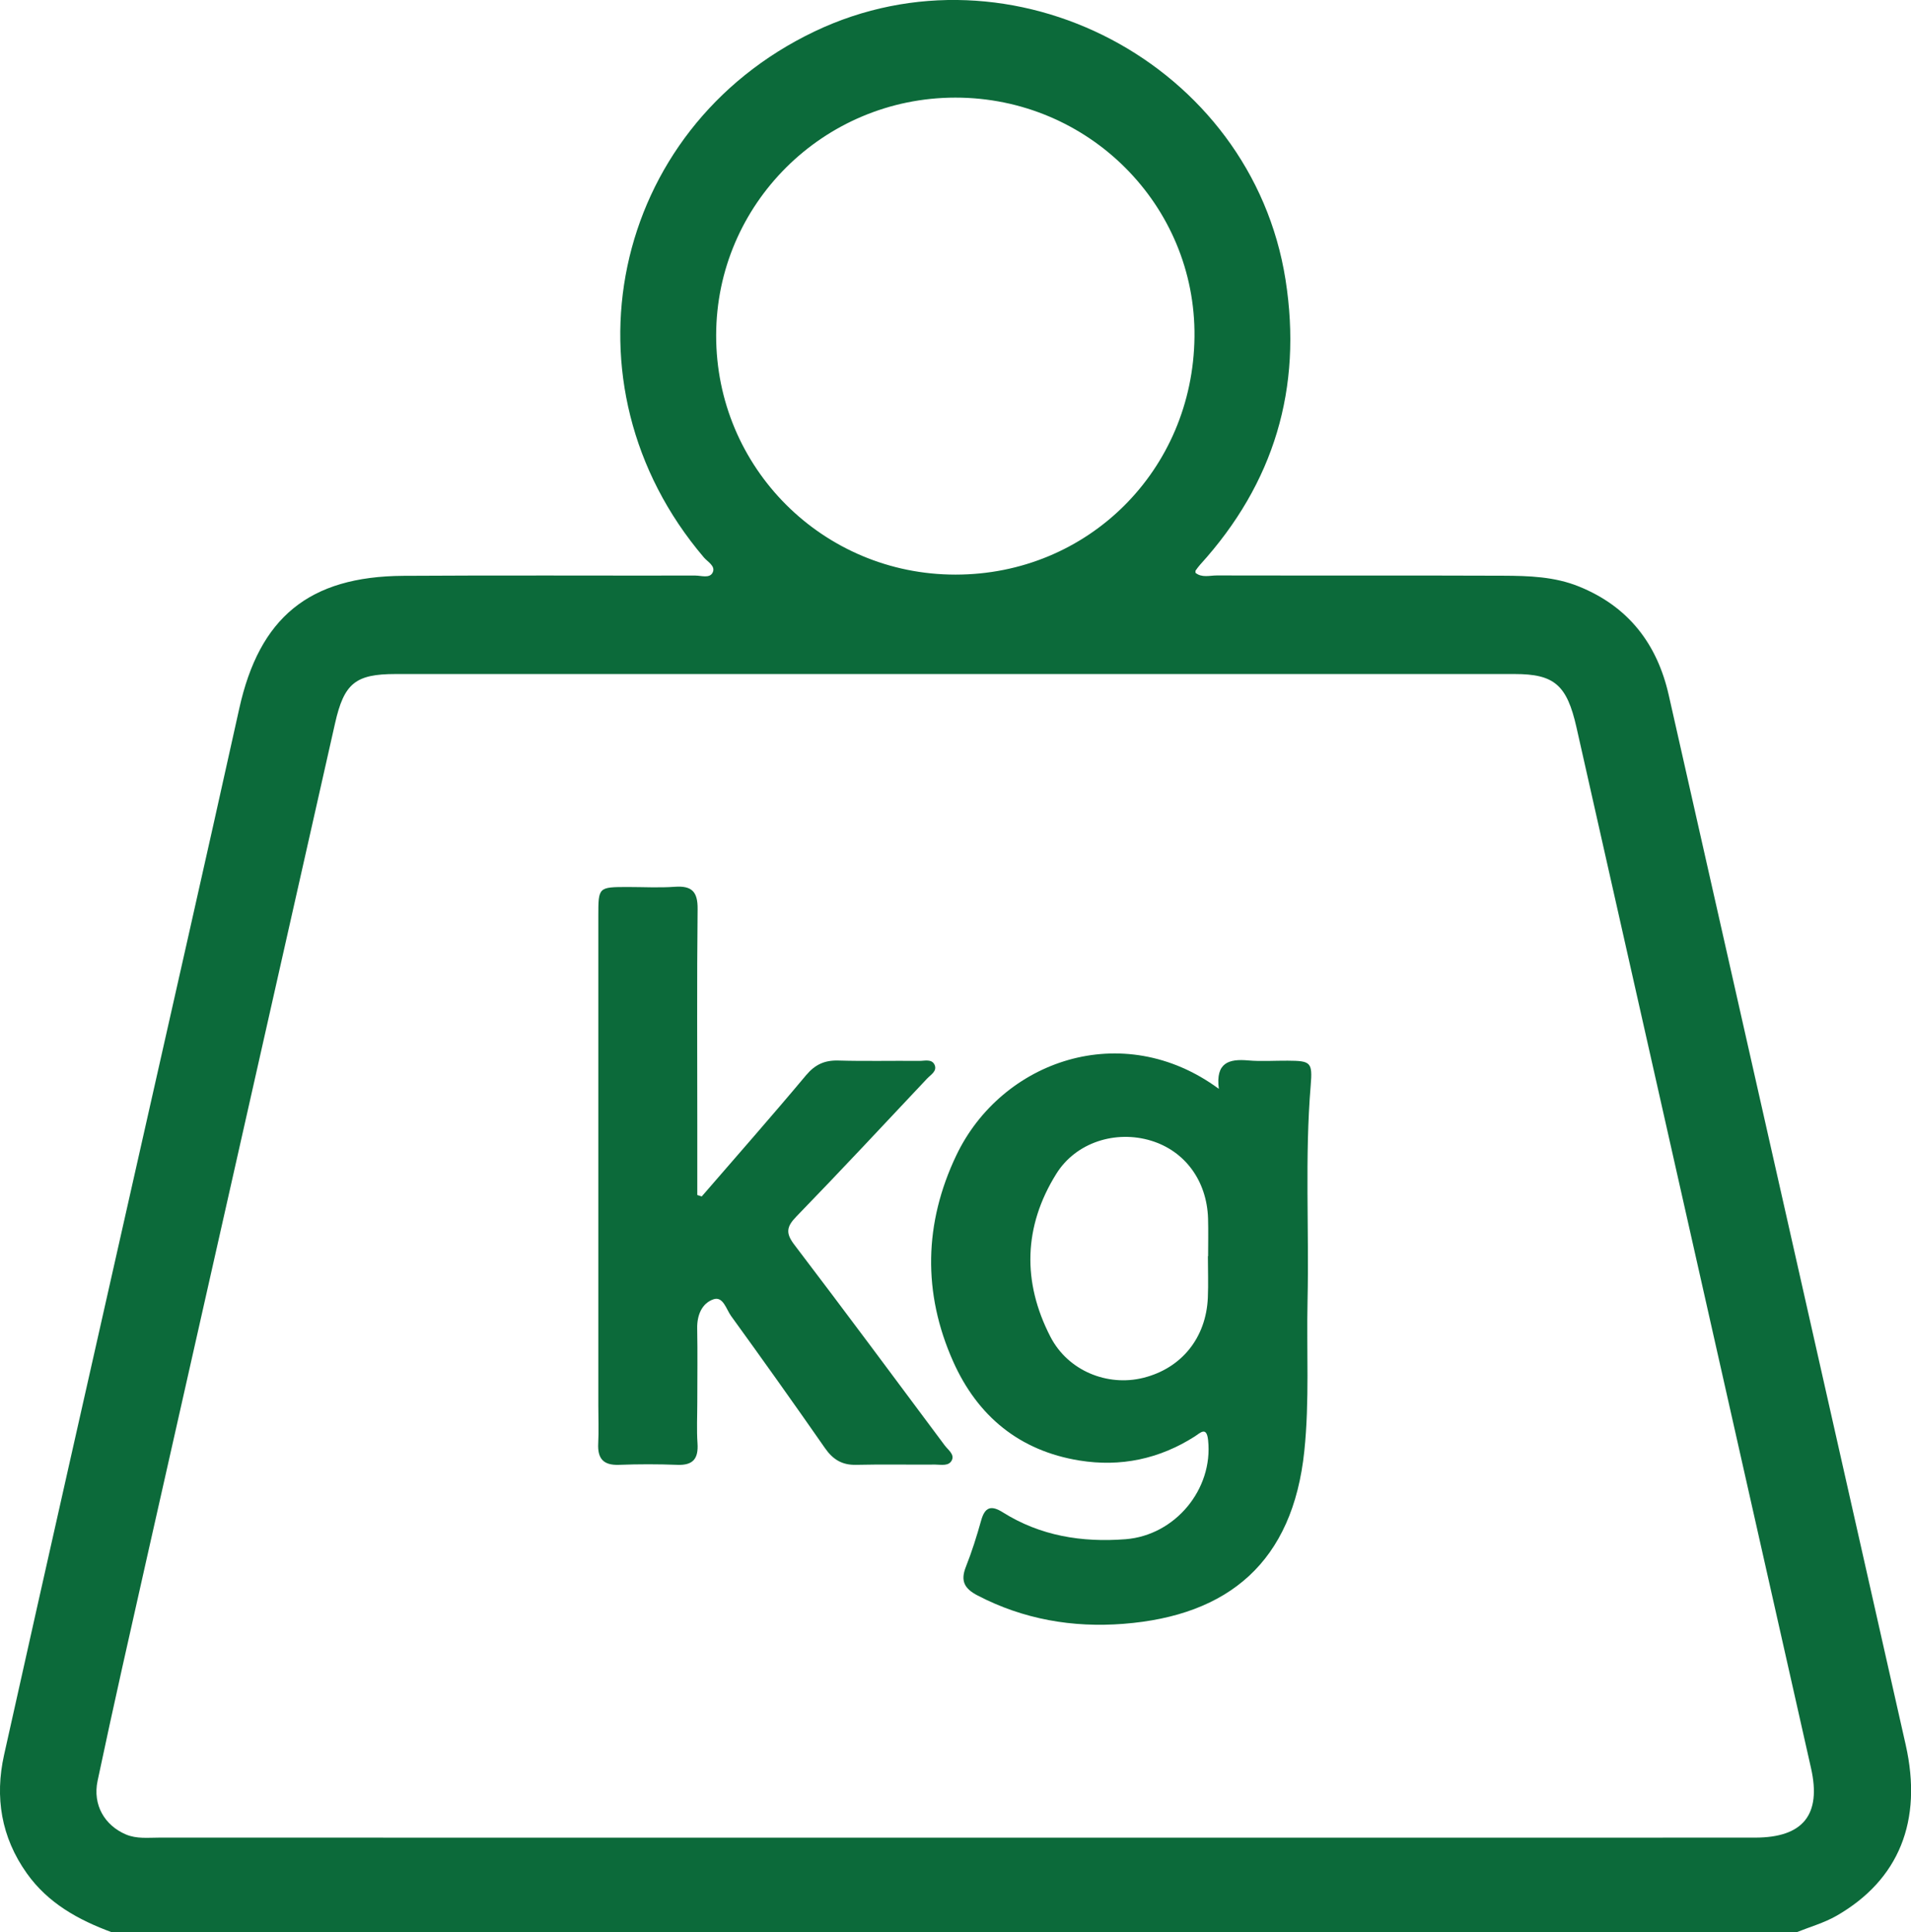
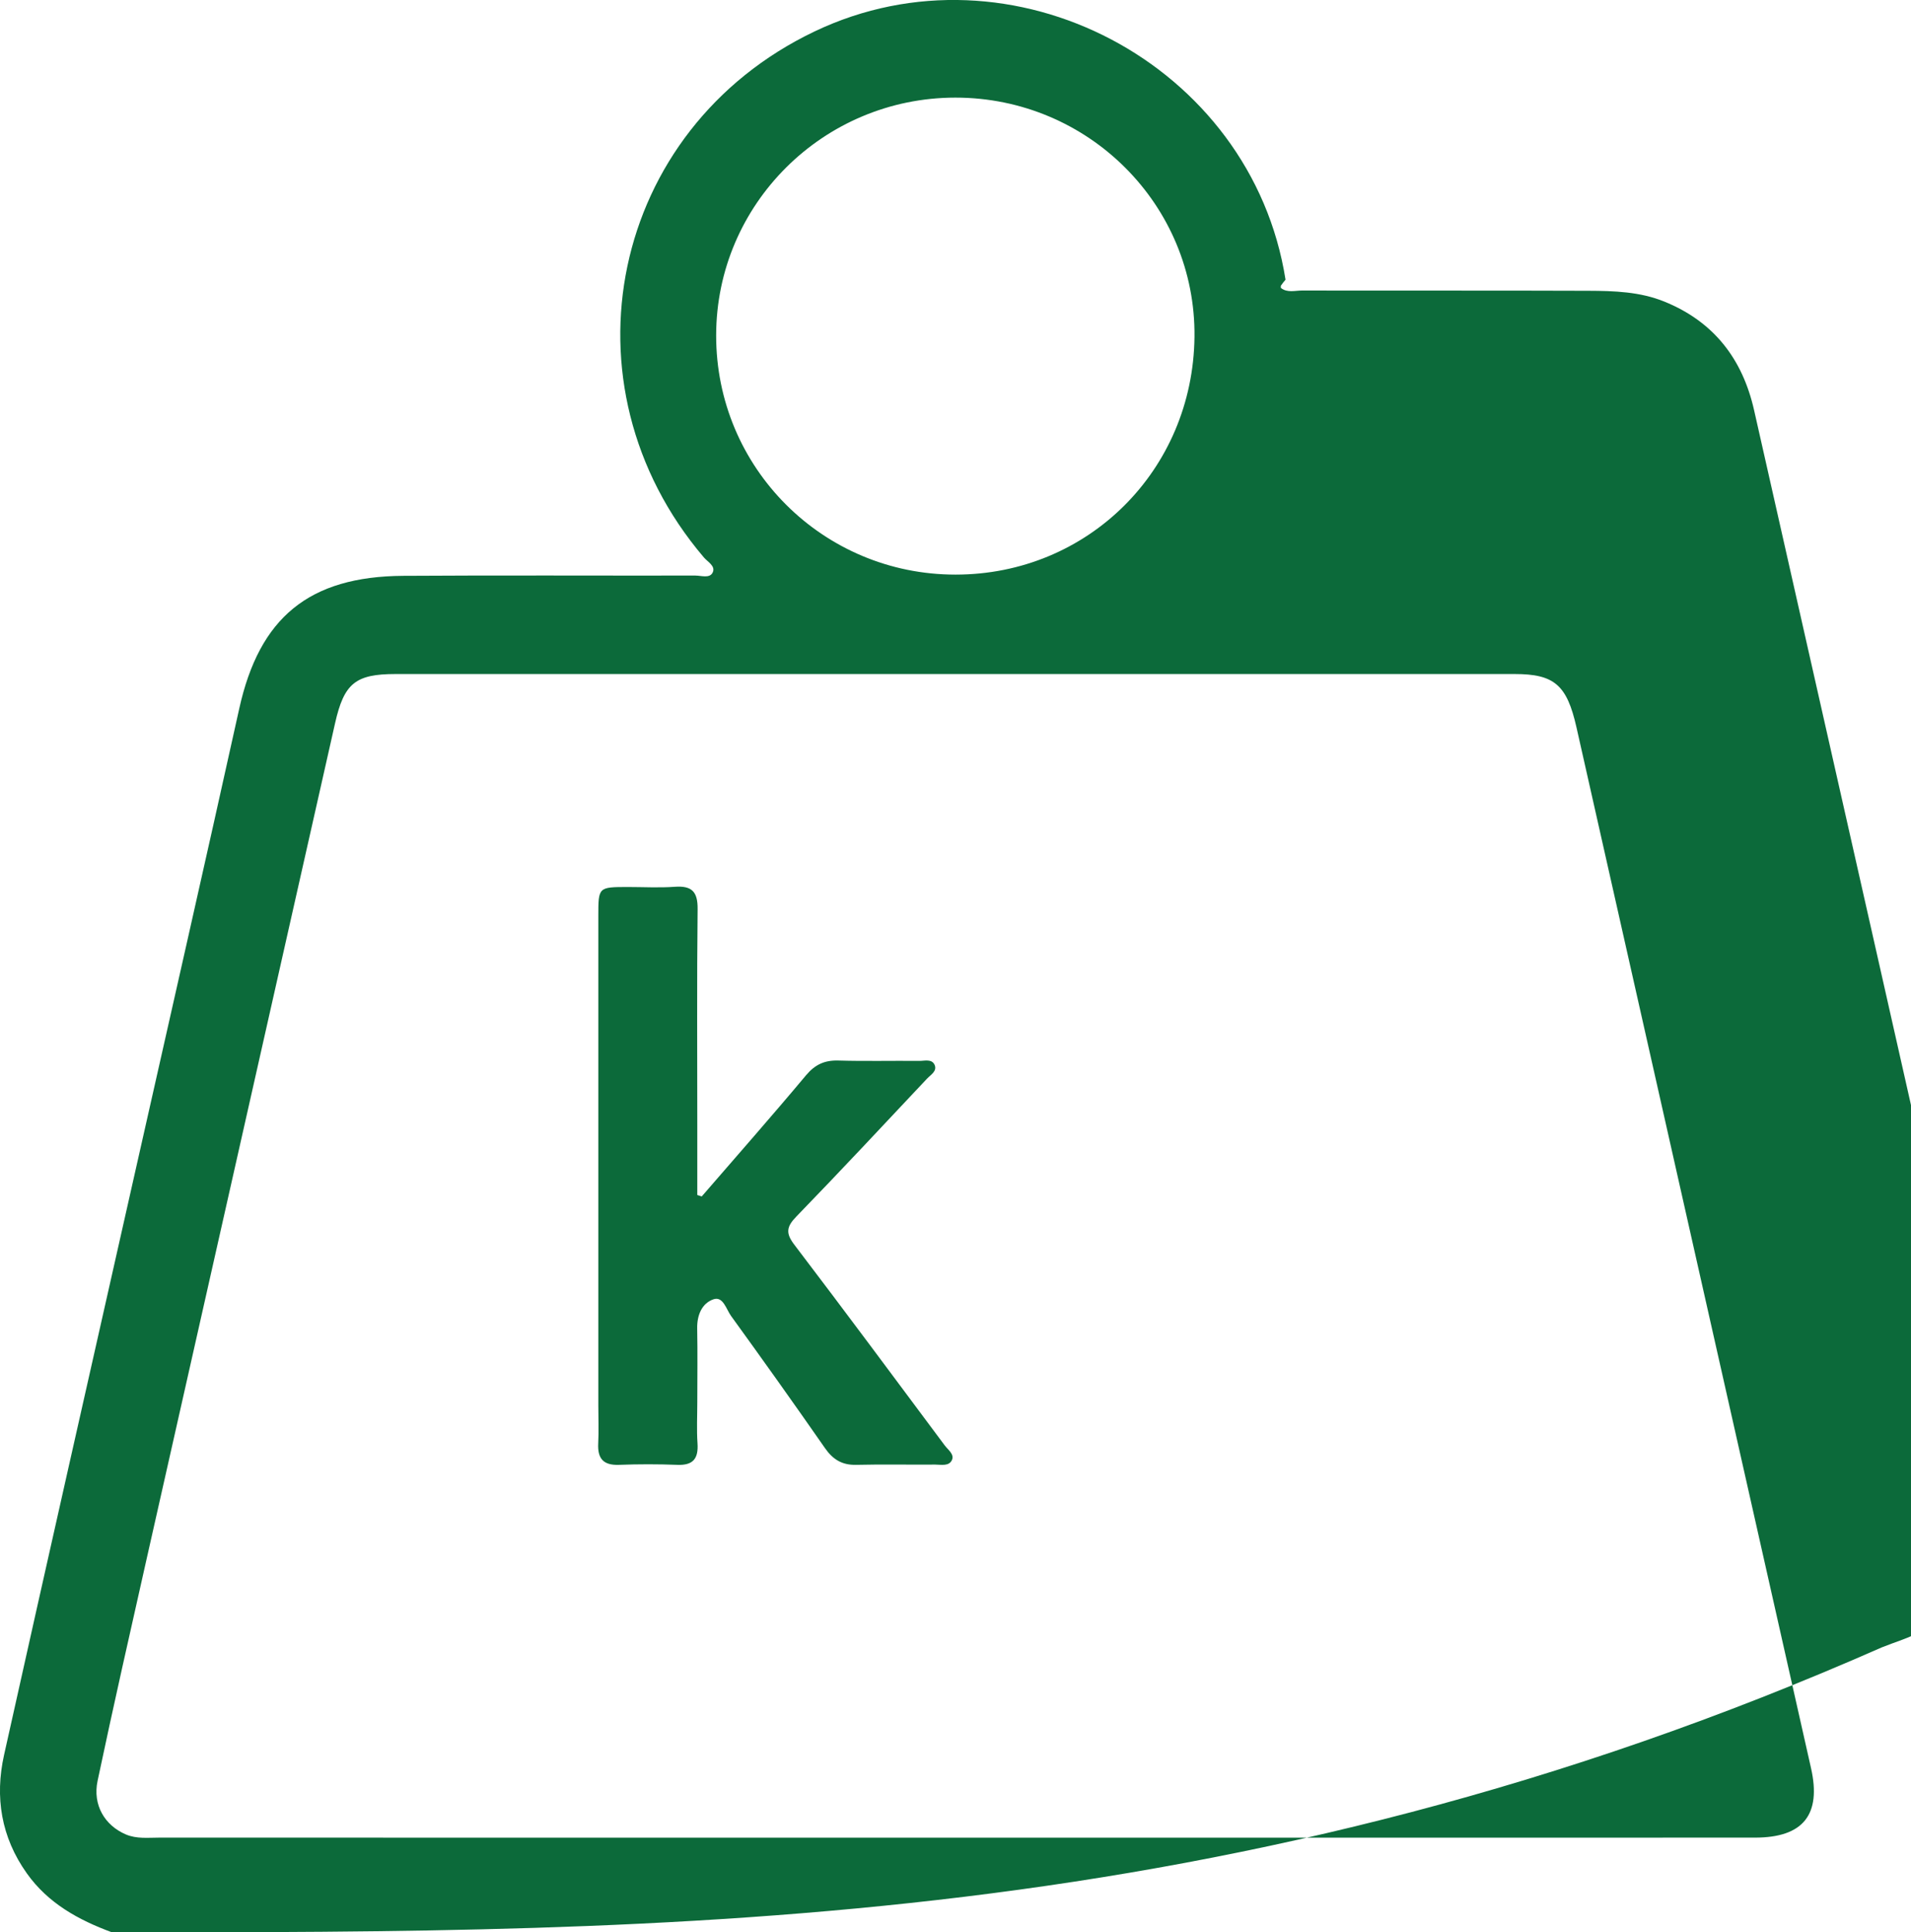
<svg xmlns="http://www.w3.org/2000/svg" version="1.1" id="Layer_1" x="0px" y="0px" viewBox="0 0 361.84 365.81" style="enable-background:new 0 0 361.84 365.81;" xml:space="preserve">
  <style type="text/css">
	.st0{fill:#0C6A3A;}
</style>
  <g>
-     <path class="st0" d="M21.2,365.81c-6.34-2.34-12.09-5.49-16.13-11.18c-4.85-6.83-6.08-14.41-4.3-22.4   c8.18-36.74,16.5-73.45,24.77-110.16c6.6-29.3,13.27-58.59,19.76-87.92c3.81-17.22,13.17-25.03,31.08-25.14   c18.43-0.12,36.86-0.02,55.29-0.05c1.13,0,2.72,0.59,3.28-0.59c0.58-1.22-0.96-2-1.68-2.85c-27.87-32.73-17.71-81.1,20.95-99.56   c37.3-17.81,82.76,6.13,89.19,46.99c3.23,20.56-2.17,38.54-16.16,53.94c-0.31,0.35-0.59,0.73-0.86,1.11   c-0.06,0.08-0.02,0.22-0.03,0.44c1.21,0.98,2.68,0.5,4.03,0.5c18.07,0.04,36.15-0.02,54.22,0.05c4.86,0.02,9.76,0.17,14.38,2.05   c9.35,3.79,14.79,10.86,16.98,20.55c14.97,66.24,29.93,132.49,44.87,198.74c3.24,14.37-1.26,25.56-13.12,32.36   c-2.34,1.34-5.03,2.09-7.55,3.11C233.83,365.81,127.52,365.81,21.2,365.81z M180.7,347.89c50.54,0,101.07,0.01,151.61-0.01   c9.12,0,12.59-4.35,10.6-13.15c-6.71-29.77-13.42-59.54-20.13-89.31c-8.09-35.91-16.18-71.82-24.28-107.72   c-1.81-8.02-4.18-10.1-11.7-10.1c-70.63-0.01-141.26-0.01-211.9,0c-7.61,0-9.75,1.76-11.46,9.33   C51.57,189.52,39.71,242.1,27.86,294.69c-3.18,14.13-6.39,28.26-9.38,42.43c-0.97,4.58,1.35,8.45,5.35,10.16   c2.05,0.87,4.22,0.6,6.34,0.6C80.35,347.89,130.53,347.89,180.7,347.89z M180.93,108.78c25.08,0,44.95-19.76,45.24-44.99   c0.28-24.95-20.08-45.32-45.28-45.31c-24.97,0.01-45.26,20.17-45.29,44.99C135.56,88.55,155.82,108.79,180.93,108.78z" />
-     <path class="st0" d="M230.78,206.13c-0.64-4.98,1.91-5.7,5.55-5.38c2.48,0.22,4.99,0.03,7.49,0.05c4.36,0.03,4.73,0.25,4.35,4.74   c-1.12,13.54-0.29,27.09-0.59,40.64c-0.21,9.5,0.38,19-0.61,28.5c-2.18,21.02-14.34,31.18-34.25,32.73   c-9.62,0.75-18.93-0.84-27.64-5.38c-2.47-1.29-3.25-2.74-2.2-5.4c1.14-2.87,2.07-5.83,2.9-8.8c0.71-2.53,1.88-2.92,4.08-1.54   c7.13,4.48,14.99,5.74,23.26,5.1c9.38-0.73,16.62-9.46,15.63-18.75c-0.28-2.69-1.47-1.38-2.53-0.7   c-6.71,4.27-14.03,5.81-21.83,4.55c-11.36-1.84-19.29-8.39-23.91-18.74c-5.81-13.01-5.5-26.23,0.58-39   C189.62,200.78,212.54,192.69,230.78,206.13z M228.71,237.81c0.01,0,0.02,0,0.04,0c0-2.38,0.06-4.76-0.01-7.13   c-0.22-7.15-4.38-12.79-10.8-14.74c-6.68-2.03-14.21,0.3-17.93,6.27c-6.22,9.96-6.47,20.49-1.12,30.85   c3.35,6.49,10.83,9.46,17.58,7.78c7.23-1.8,11.91-7.56,12.23-15.19C228.81,243.04,228.71,240.42,228.71,237.81z" />
+     <path class="st0" d="M21.2,365.81c-6.34-2.34-12.09-5.49-16.13-11.18c-4.85-6.83-6.08-14.41-4.3-22.4   c8.18-36.74,16.5-73.45,24.77-110.16c6.6-29.3,13.27-58.59,19.76-87.92c3.81-17.22,13.17-25.03,31.08-25.14   c18.43-0.12,36.86-0.02,55.29-0.05c1.13,0,2.72,0.59,3.28-0.59c0.58-1.22-0.96-2-1.68-2.85c-27.87-32.73-17.71-81.1,20.95-99.56   c37.3-17.81,82.76,6.13,89.19,46.99c-0.31,0.35-0.59,0.73-0.86,1.11   c-0.06,0.08-0.02,0.22-0.03,0.44c1.21,0.98,2.68,0.5,4.03,0.5c18.07,0.04,36.15-0.02,54.22,0.05c4.86,0.02,9.76,0.17,14.38,2.05   c9.35,3.79,14.79,10.86,16.98,20.55c14.97,66.24,29.93,132.49,44.87,198.74c3.24,14.37-1.26,25.56-13.12,32.36   c-2.34,1.34-5.03,2.09-7.55,3.11C233.83,365.81,127.52,365.81,21.2,365.81z M180.7,347.89c50.54,0,101.07,0.01,151.61-0.01   c9.12,0,12.59-4.35,10.6-13.15c-6.71-29.77-13.42-59.54-20.13-89.31c-8.09-35.91-16.18-71.82-24.28-107.72   c-1.81-8.02-4.18-10.1-11.7-10.1c-70.63-0.01-141.26-0.01-211.9,0c-7.61,0-9.75,1.76-11.46,9.33   C51.57,189.52,39.71,242.1,27.86,294.69c-3.18,14.13-6.39,28.26-9.38,42.43c-0.97,4.58,1.35,8.45,5.35,10.16   c2.05,0.87,4.22,0.6,6.34,0.6C80.35,347.89,130.53,347.89,180.7,347.89z M180.93,108.78c25.08,0,44.95-19.76,45.24-44.99   c0.28-24.95-20.08-45.32-45.28-45.31c-24.97,0.01-45.26,20.17-45.29,44.99C135.56,88.55,155.82,108.79,180.93,108.78z" />
    <path class="st0" d="M132.87,226.5c6.6-7.63,13.27-15.2,19.74-22.93c1.71-2.04,3.51-2.87,6.11-2.8c5.11,0.15,10.23,0.02,15.34,0.07   c1.01,0.01,2.37-0.43,2.9,0.74c0.53,1.2-0.73,1.88-1.42,2.61c-8.23,8.74-16.42,17.53-24.78,26.14c-1.88,1.94-2,3.16-0.34,5.33   c9.58,12.58,19,25.28,28.45,37.96c0.62,0.83,1.83,1.66,1.4,2.72c-0.53,1.3-2.06,0.92-3.2,0.92c-4.99,0.04-9.99-0.07-14.98,0.05   c-2.67,0.06-4.4-1.03-5.9-3.19c-5.84-8.39-11.77-16.72-17.77-25c-0.9-1.24-1.5-3.77-3.32-3.15c-2.18,0.74-3.14,2.98-3.09,5.52   c0.09,4.64,0.02,9.27,0.02,13.91c0,2.62-0.14,5.24,0.04,7.85c0.19,2.87-0.82,4.18-3.82,4.06c-3.68-0.14-7.37-0.14-11.06,0   c-2.97,0.11-4.07-1.21-3.92-4.06c0.12-2.37,0.02-4.76,0.02-7.13c0-30.92,0-61.83,0-92.75c0-5.44,0.02-5.44,5.57-5.45   c2.97,0,5.96,0.17,8.91-0.04c3.23-0.23,4.36,0.92,4.32,4.23c-0.15,13.67-0.06,27.35-0.06,41.02c0,4.37,0,8.73,0,13.1   C132.31,226.33,132.59,226.41,132.87,226.5z" />
  </g>
</svg>